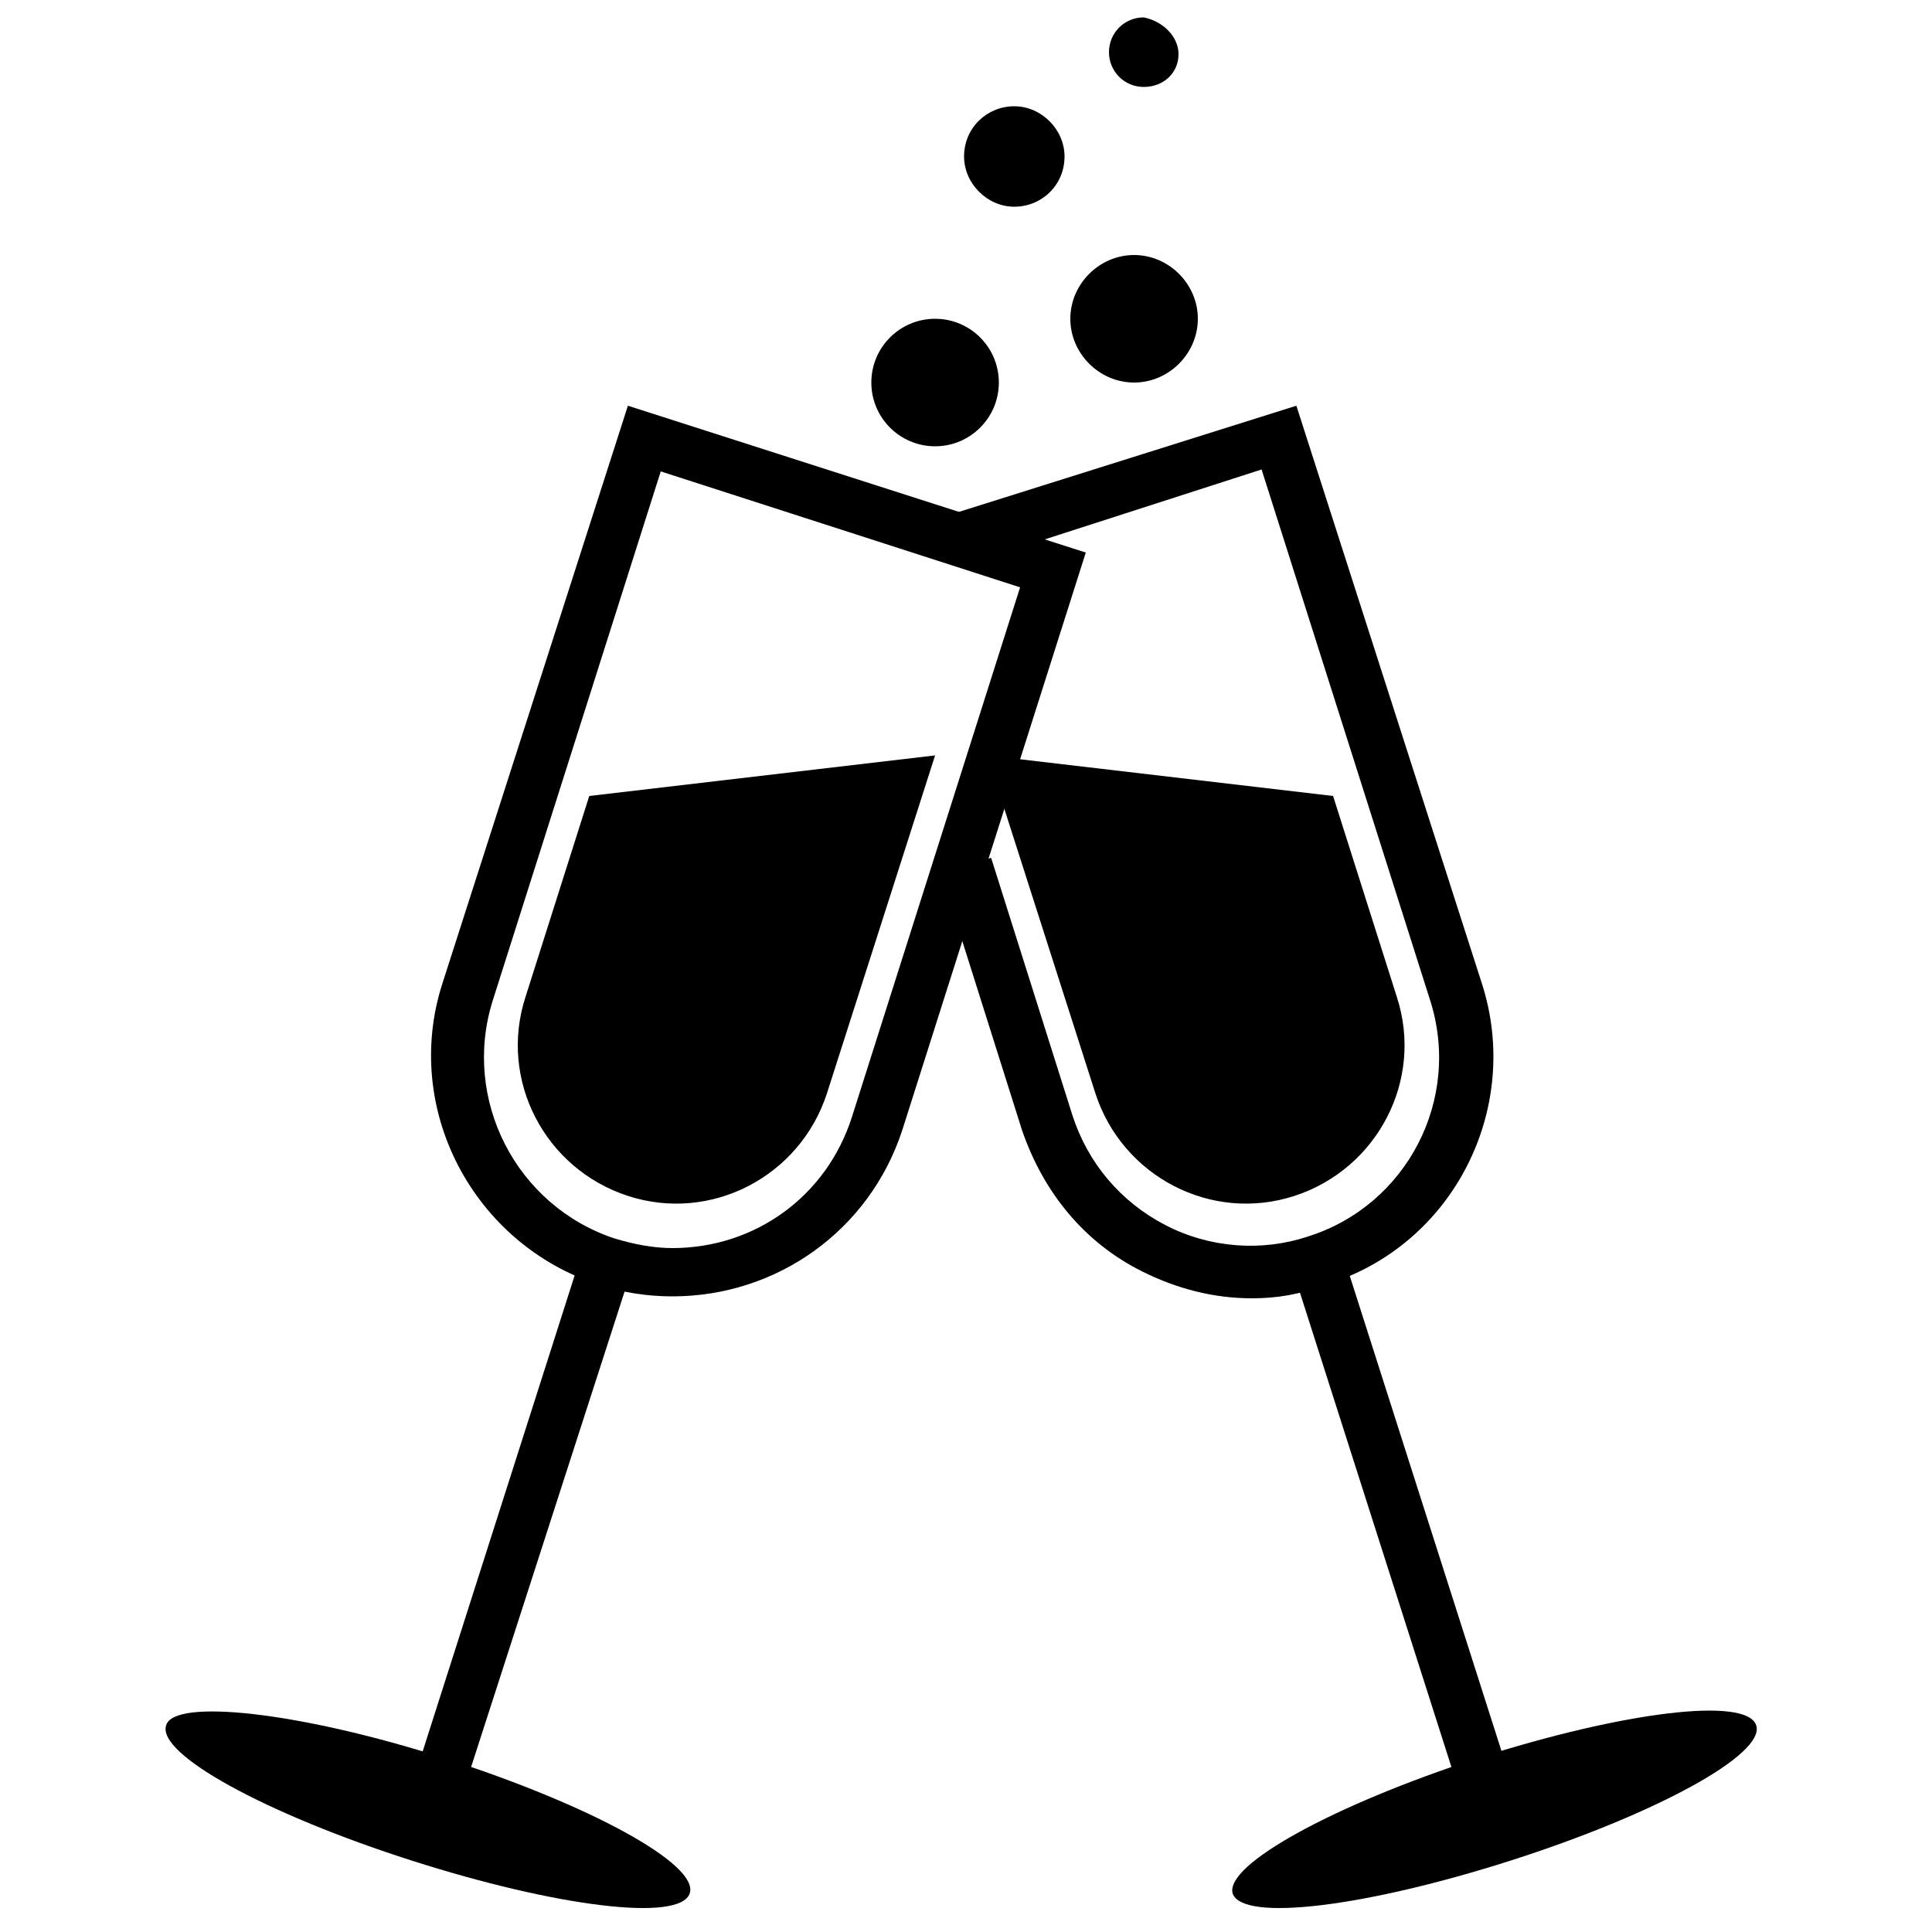
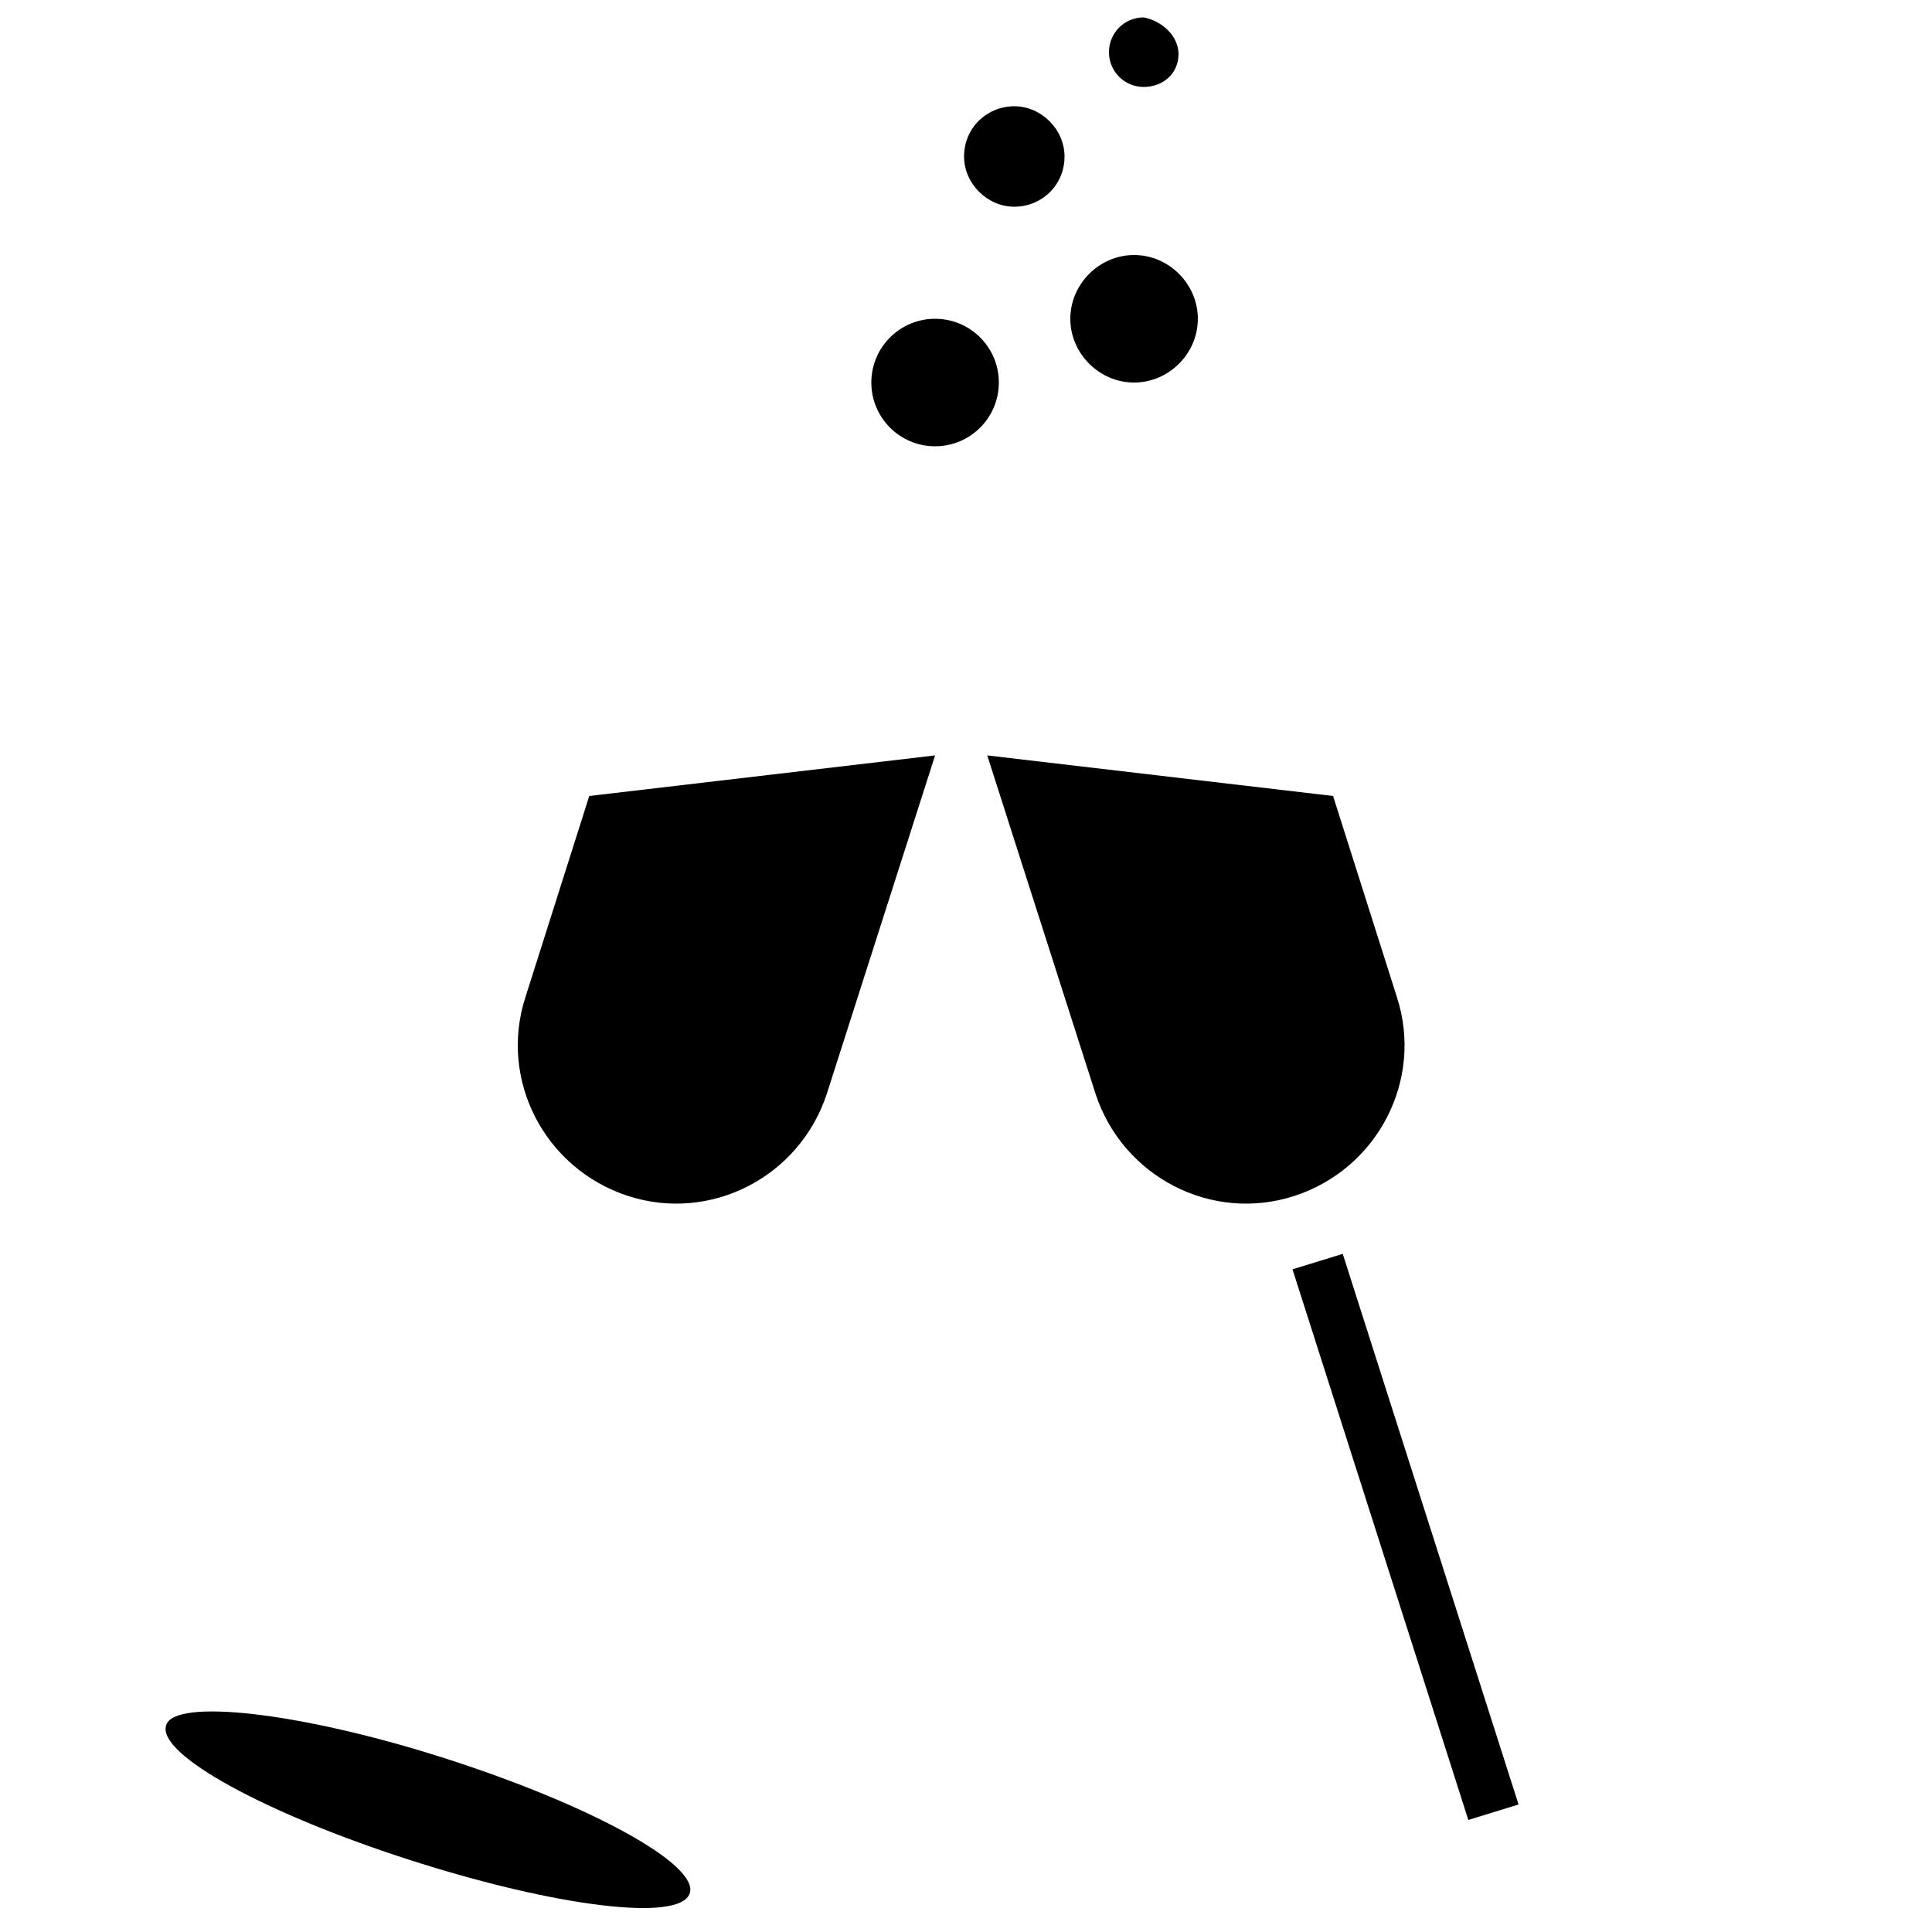
<svg xmlns="http://www.w3.org/2000/svg" version="1.1" id="Ebene_1" x="0px" y="0px" viewBox="0 0 100 100" style="enable-background:new 0 0 100 100;" xml:space="preserve">
  <g>
    <g>
      <g>
        <g>
          <path d="M35.7,98c-0.5,1.5-6.9,0.7-14.4-1.7c-7.5-2.4-13.2-5.5-12.7-7C9,87.9,15.5,88.6,23,91C30.5,93.4,36.2,96.5,35.7,98z" />
        </g>
-         <path d="M34.8,67.1L34.8,67.1c-1.3,0-2.6-0.2-3.8-0.6c-6.5-2.1-10.2-9.1-8.1-15.6L32.5,21l23.7,7.6l-9.5,29.9     C45,63.7,40.2,67.1,34.8,67.1z M34.2,24.4l-8.7,27.4c-1.6,5.1,1.2,10.6,6.3,12.3c1,0.3,2,0.5,3,0.5c4.3,0,8-2.7,9.3-6.8l8.7-27.4     L34.2,24.4z" />
-         <polygon points="23.5,94.2 21,93.4 30.1,64.9 32.7,65.7    " />
        <path d="M30.5,41.2l-3.3,10.4c-1.4,4.3,1,8.9,5.3,10.3s8.9-1,10.3-5.3l5.6-17.5L30.5,41.2z" />
      </g>
      <g>
        <g>
-           <path d="M63.8,98c0.5,1.5,6.9,0.7,14.4-1.7c7.5-2.4,13.2-5.5,12.7-7c-0.5-1.5-6.9-0.7-14.4,1.7C69.1,93.4,63.4,96.5,63.8,98z" />
-         </g>
-         <path d="M64.8,67.2c-2,0-3.9-0.5-5.7-1.4c-3-1.5-5.1-4.1-6.2-7.3l-4.2-13.3l2.6-0.8l4.2,13.3c0.8,2.5,2.5,4.5,4.8,5.7     c2.3,1.2,5,1.4,7.4,0.6c5.1-1.6,8-7.1,6.3-12.3l-8.7-27.4l-15.2,4.9l-0.8-2.6L67.1,21l9.6,29.9c2.1,6.5-1.5,13.6-8.1,15.6     C67.3,67,66.1,67.2,64.8,67.2z" />
+           </g>
        <polygon points="76,94.2 66.9,65.7 69.5,64.9 78.6,93.4    " />
        <path d="M69,41.2l3.3,10.4c1.4,4.3-1,8.9-5.3,10.3s-8.9-1-10.3-5.3l-5.6-17.5L69,41.2z" />
      </g>
      <circle cx="48.4" cy="19.8" r="3.3" />
      <path d="M62,16.5c0,1.8-1.5,3.3-3.3,3.3c-1.8,0-3.3-1.5-3.3-3.3c0-1.8,1.5-3.3,3.3-3.3C60.5,13.2,62,14.7,62,16.5z" />
      <path d="M55.1,8.1c0,1.5-1.2,2.6-2.6,2.6s-2.6-1.2-2.6-2.6c0-1.5,1.2-2.6,2.6-2.6S55.1,6.7,55.1,8.1z" />
      <path d="M61,2.8c0,1-0.8,1.7-1.8,1.7s-1.8-0.8-1.8-1.8c0-1,0.8-1.8,1.8-1.8C60.2,1.1,61,1.9,61,2.8z" />
    </g>
  </g>
</svg>